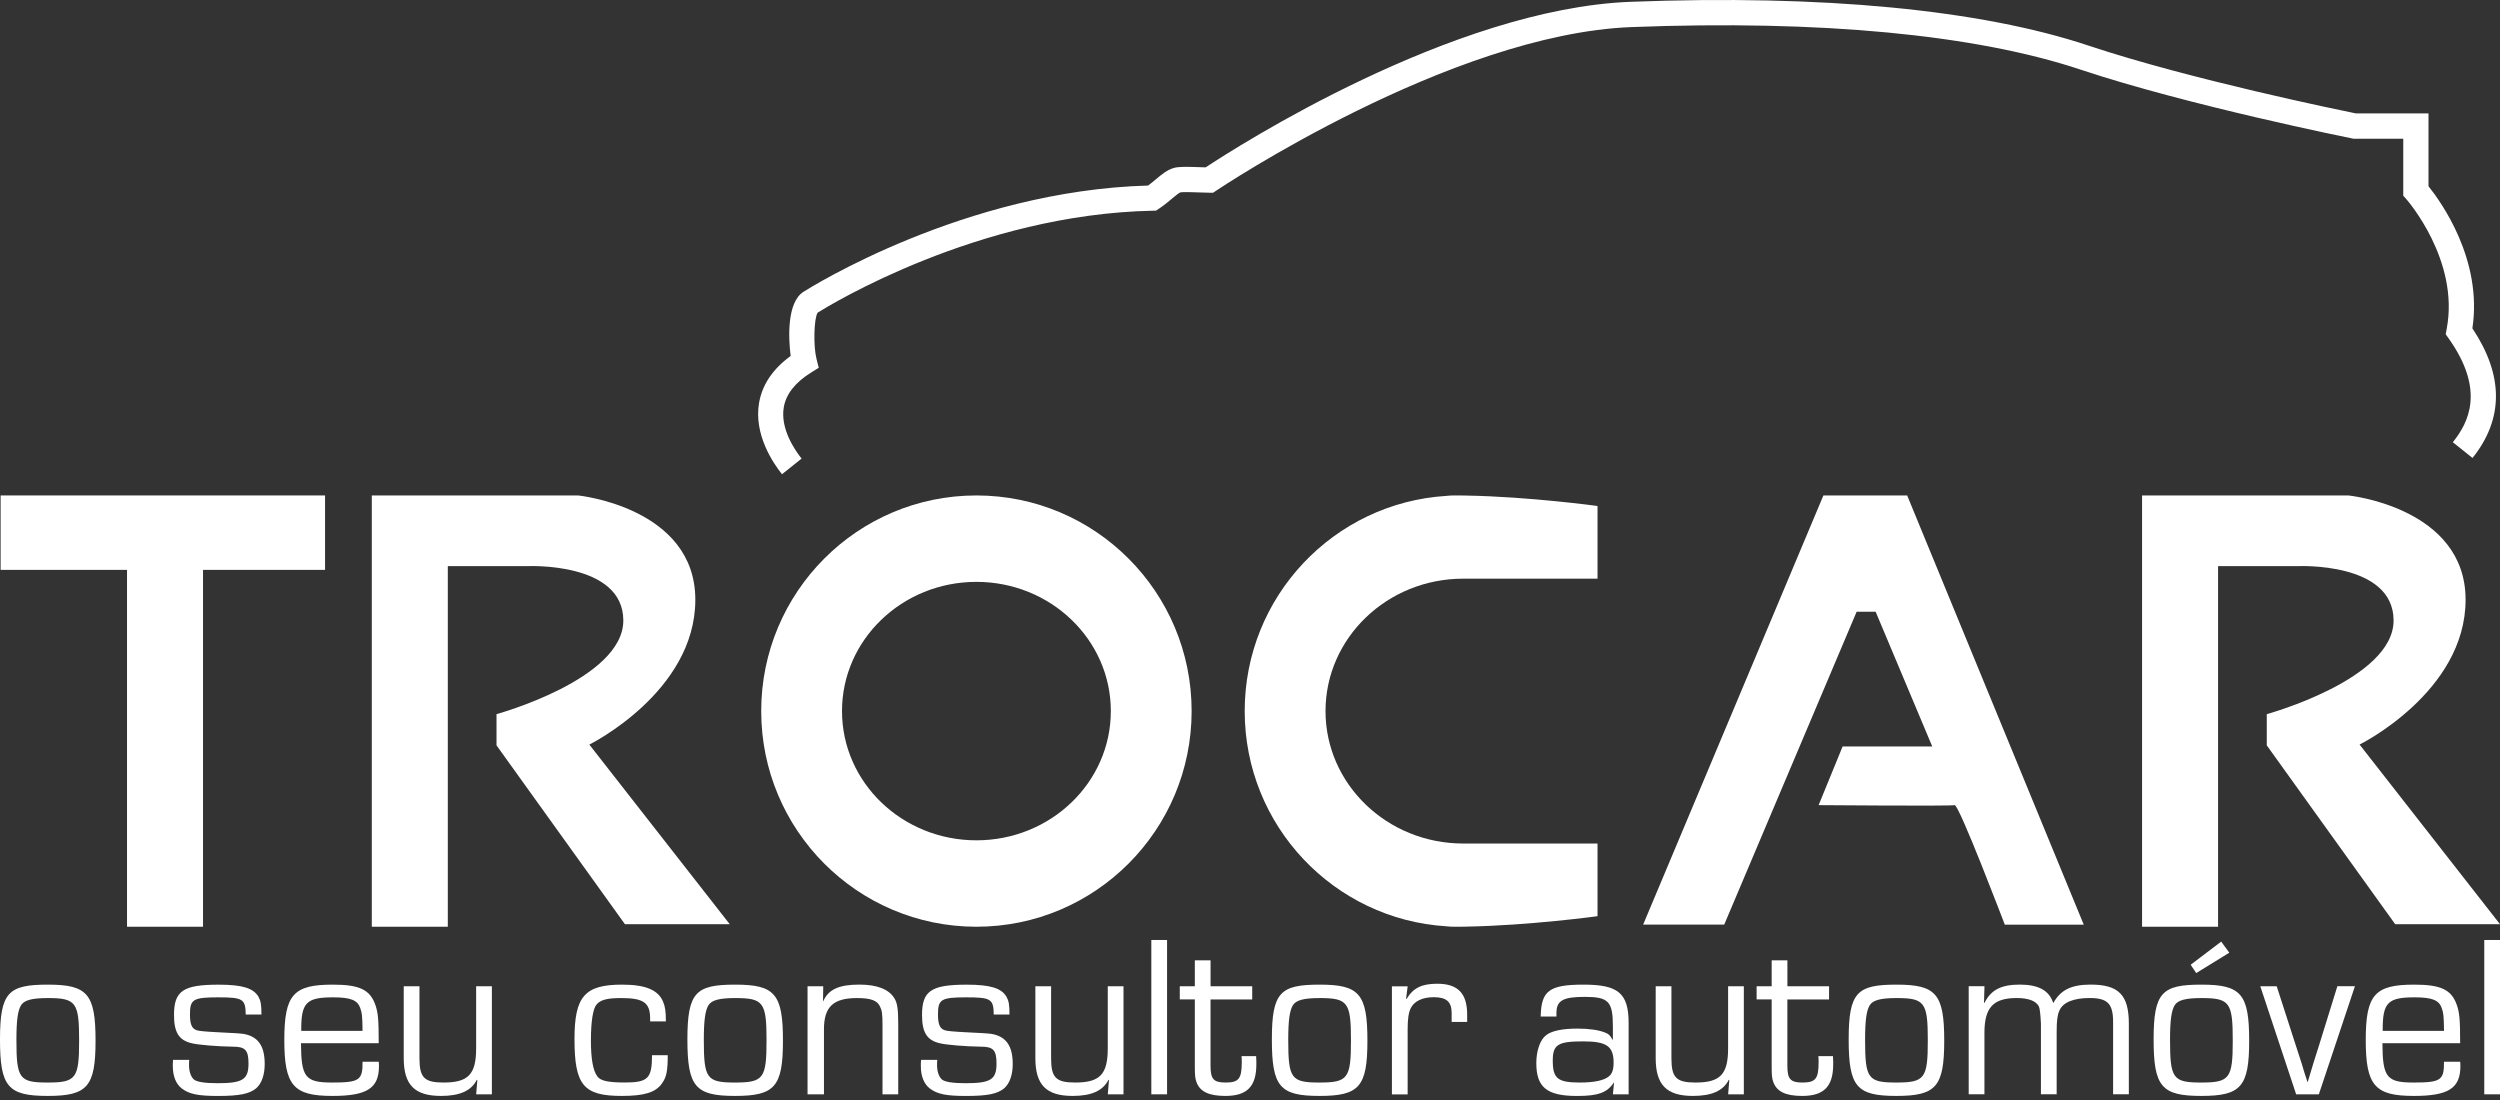
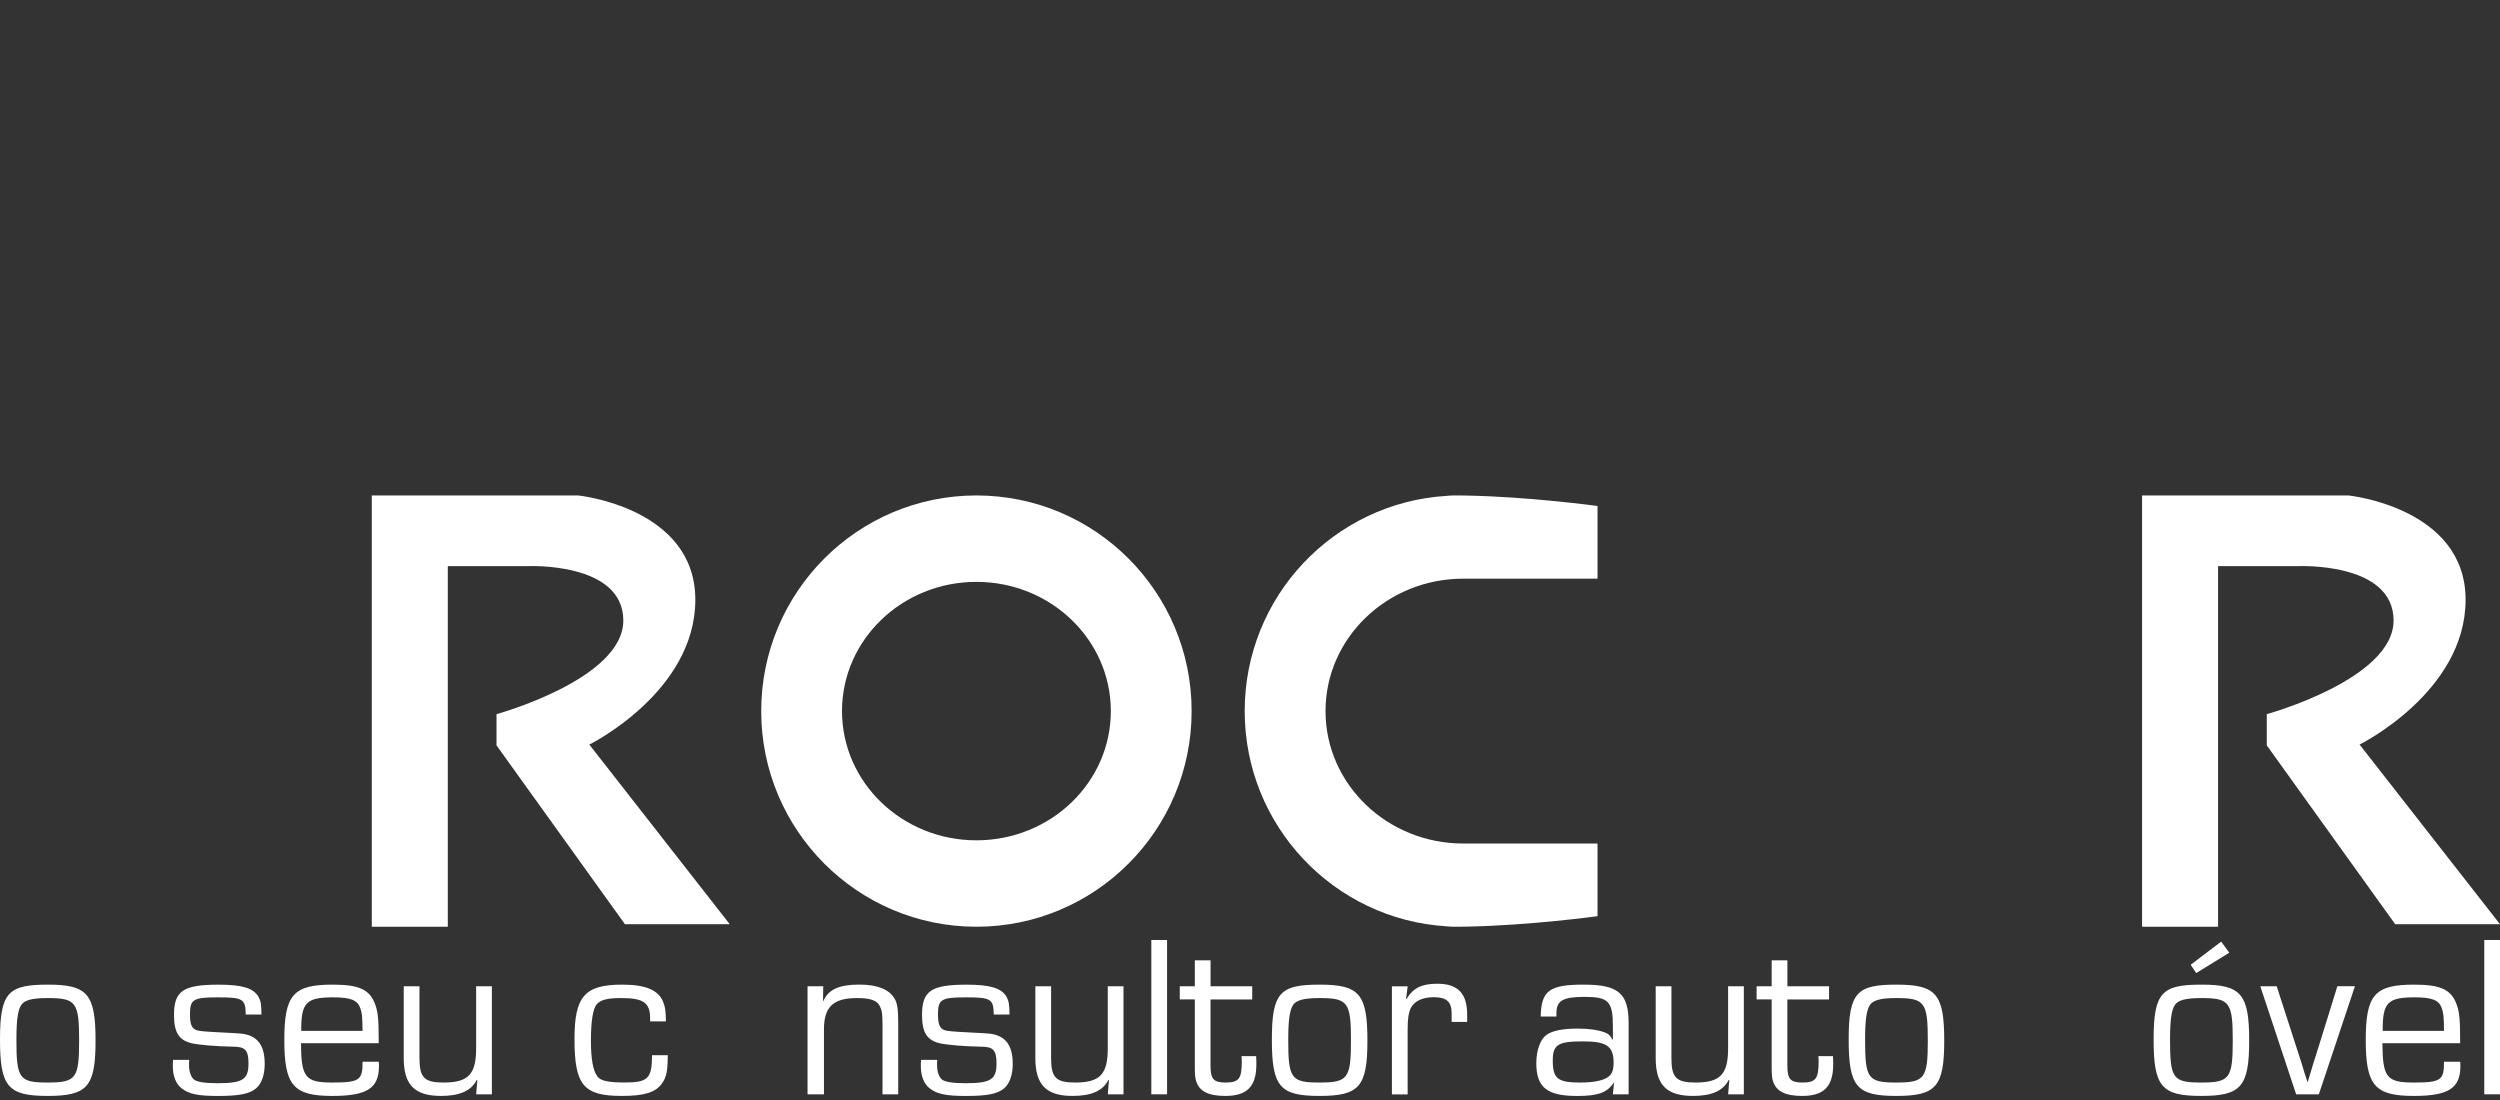
<svg xmlns="http://www.w3.org/2000/svg" width="600" height="264" viewBox="0 0 600 264" fill="none">
  <rect x="0" y="0" width="600" height="264" fill="#333333" stroke="none" />
-   <path d="M187.684 113.819C185.593 111.209 180.875 104.313 182.171 96.717C182.914 92.345 185.463 88.56 189.758 85.431C189.213 81.206 188.824 72.582 192.825 70.041C194.389 69.047 231.457 45.758 275.542 44.531C276.19 44.056 276.795 43.546 277.391 43.045C278.817 41.852 280.156 40.729 281.798 40.288C282.904 39.995 284.632 39.995 288.33 40.133C288.702 40.15 289.048 40.159 289.359 40.167C296.695 35.319 348.461 2.084 391.336 0.434C437.313 -1.329 475.332 2.3 501.28 10.959C525.552 19.048 561.816 26.488 565.428 27.222H582.839V44.704C585.786 48.359 595.878 62.315 593.372 78.803C600.898 90.072 600.916 100.528 593.407 109.913L588.68 106.136C592.465 101.409 596.483 93.684 587.704 81.258L586.961 80.212L587.203 78.95C590.348 62.454 577.672 47.971 577.543 47.824L576.782 46.968V33.289H564.815L564.521 33.228C564.132 33.151 525.154 25.313 499.353 16.714C474.079 8.289 436.803 4.755 391.552 6.5C348.012 8.177 292.478 45.361 291.925 45.733L291.156 46.251H290.231C289.739 46.251 288.979 46.225 288.097 46.191C286.784 46.147 284.088 46.044 283.31 46.156C282.904 46.311 281.954 47.106 281.254 47.694C280.372 48.429 279.379 49.267 278.186 50.062L277.452 50.554L276.57 50.572C234.81 51.444 199.357 73.083 196.221 75.044C195.339 76.505 195.167 82.977 195.962 86.131L196.497 88.266L194.631 89.432C190.838 91.8 188.643 94.6 188.107 97.746C187.226 102.93 190.803 108.081 192.384 110.06L187.658 113.836L187.684 113.819Z" fill="white" />
-   <path d="M30.486 118.908H0.148V136.77H30.486V222.416H48.726V136.77H78.01V118.908H48.726H30.486Z" fill="white" />
  <path d="M166.878 143.934C166.878 121.751 138.743 118.908 138.743 118.908H89.232V222.416H107.473V135.872H126.647C126.647 135.872 149.596 134.809 149.596 148.92C149.596 163.032 119.164 171.397 119.164 171.397V178.889L149.985 221.811H175.138L141.439 178.699C141.439 178.699 166.878 166.117 166.878 143.943V143.934Z" fill="white" />
  <path d="M566.303 178.69C566.303 178.69 591.741 166.108 591.741 143.934C591.741 121.76 563.607 118.908 563.607 118.908H514.096V222.416H532.336V135.872H551.51C551.51 135.872 574.459 134.809 574.459 148.92C574.459 163.032 544.027 171.397 544.027 171.397V178.889L574.848 221.811H600.001L566.303 178.699V178.69Z" fill="white" />
  <path d="M234.337 118.908C205.814 118.908 182.691 142.076 182.691 170.662C182.691 199.248 205.814 222.416 234.337 222.416C262.86 222.416 285.991 199.24 285.991 170.662C285.991 142.085 262.868 118.908 234.337 118.908ZM234.337 201.677C216.52 201.677 202.081 187.79 202.081 170.662C202.081 153.535 216.52 139.648 234.337 139.648C252.154 139.648 266.601 153.535 266.601 170.662C266.601 187.79 252.154 201.677 234.337 201.677Z" fill="white" />
  <path d="M350.381 118.908C350.242 118.908 350.104 118.908 349.966 118.917C349.655 118.908 349.344 118.908 349.033 118.908C348.367 118.908 347.754 118.943 347.192 119.012H347.158C320.13 120.671 298.727 143.156 298.727 170.662C298.727 198.168 320.13 220.653 347.158 222.312H347.192C347.754 222.381 348.367 222.416 349.033 222.416C349.344 222.416 349.655 222.416 349.966 222.407C350.104 222.416 350.242 222.416 350.381 222.416C350.882 222.416 351.383 222.407 351.884 222.39C367.092 222.122 383.405 219.884 383.405 219.884V202.446H351.184C332.926 202.446 318.125 188.213 318.125 170.662C318.125 153.111 332.926 138.879 351.184 138.879H383.405V121.44C383.405 121.44 367.092 119.202 351.884 118.934C351.383 118.917 350.882 118.908 350.381 118.908Z" fill="white" />
-   <path d="M437.617 118.908L394.354 221.906H413.812L445.593 146.82H450.155L463.738 179.148H442.231L436.468 193.234C436.468 193.234 468.084 193.493 469.113 193.234C470.141 192.975 481.149 221.915 481.149 221.915H500.098L457.724 118.917H437.626L437.617 118.908Z" fill="white" />
  <path d="M22.932 249.749C22.932 260.801 20.988 263.022 11.44 263.022C1.892 263.022 0 260.801 0 249.473C0 238.144 1.996 236.312 11.492 236.312C20.988 236.312 22.932 238.532 22.932 249.749ZM5.055 241.254C4.277 242.533 3.94 244.867 3.94 249.533C3.94 258.866 4.605 259.808 11.44 259.808C18.275 259.808 18.992 258.805 18.992 249.697C18.992 240.589 18.266 239.535 11.492 239.535C7.664 239.535 5.824 240.036 5.055 241.254Z" fill="white" />
  <path d="M58.974 243.475C58.922 239.751 58.309 239.362 52.312 239.362C46.315 239.362 45.59 239.863 45.59 243.475C45.59 245.809 46.03 246.863 47.197 247.252C47.64 247.436 49.417 247.603 52.528 247.753C55.823 247.903 57.804 248.032 58.473 248.142C61.912 248.755 63.528 250.976 63.528 255.366C63.528 257.976 62.802 260.032 61.471 261.199C59.864 262.53 57.47 263.031 52.312 263.031C47.594 263.031 45.425 262.59 43.645 261.251C42.254 260.197 41.477 258.304 41.477 255.867C41.477 255.53 41.477 254.925 41.528 254.372H45.417C45.365 254.873 45.365 255.375 45.365 255.591C45.365 257.086 45.754 258.313 46.48 259.03C47.145 259.644 49.037 259.972 52.2 259.972C58.248 259.972 59.639 259.082 59.639 255.254C59.639 252.03 58.862 251.201 55.915 251.201C52.087 251.149 47.473 250.76 45.978 250.371C42.928 249.645 41.762 247.762 41.762 243.596C41.762 237.824 43.931 236.32 52.476 236.32C58.144 236.32 60.806 237.15 62.024 239.206C62.577 240.209 62.75 241.09 62.75 243.484H58.974V243.475Z" fill="white" />
  <path d="M90.901 254.804C90.953 255.245 90.953 255.746 90.953 255.859C90.953 261.19 88.067 263.022 79.789 263.022C70.405 263.022 68.236 260.525 68.236 249.585C68.236 238.645 70.457 236.312 79.901 236.312C86.287 236.312 88.844 237.53 90.115 241.254C90.728 243.086 90.892 244.59 90.892 250.363H72.237C72.289 258.581 73.239 259.808 79.737 259.808C86.235 259.808 87.064 259.255 87.013 254.813H90.901V254.804ZM87.013 247.416C86.961 243.804 86.9 243.199 86.46 241.92C85.794 240.027 84.126 239.362 79.962 239.362C73.464 239.362 72.246 240.641 72.297 247.416H87.013Z" fill="white" />
  <path d="M118.057 262.634H114.282L114.558 259.246L114.446 259.134C113.115 261.804 110.333 263.022 105.84 263.022C99.506 263.022 96.897 260.361 96.897 253.975V236.7H100.672V253.975C100.672 258.641 101.839 259.808 106.444 259.808C112.389 259.808 114.273 257.863 114.273 251.59V236.709H118.049V262.642L118.057 262.634Z" fill="white" />
  <path d="M160.258 253.249C160.258 256.913 159.982 258.52 158.867 260.024C157.364 262.193 154.59 263.022 149.259 263.022C140.039 263.022 137.879 260.464 137.879 249.36C137.879 239.146 140.324 236.312 149.319 236.312C154.927 236.312 157.986 237.59 159.144 240.425C159.645 241.591 159.809 242.758 159.809 245.143H156.033V244.478C156.033 240.65 154.478 239.535 149.094 239.535C145.82 239.535 144.204 239.924 143.21 241.03C142.32 242.032 141.819 245.083 141.819 249.749C141.819 254.078 142.32 256.965 143.374 258.356C144.152 259.41 145.984 259.799 149.985 259.799C155.54 259.799 156.482 258.797 156.482 253.249H160.258Z" fill="white" />
-   <path d="M187.909 249.749C187.909 260.801 185.965 263.022 176.417 263.022C166.869 263.022 164.977 260.801 164.977 249.473C164.977 238.144 166.973 236.312 176.469 236.312C185.965 236.312 187.909 238.532 187.909 249.749ZM170.031 241.254C169.254 242.533 168.917 244.867 168.917 249.533C168.917 258.866 169.582 259.808 176.417 259.808C183.252 259.808 183.969 258.805 183.969 249.697C183.969 240.589 183.243 239.535 176.469 239.535C172.641 239.535 170.8 240.036 170.031 241.254Z" fill="white" />
  <path d="M197.578 236.7L197.526 240.252L197.578 240.304C198.796 237.47 201.354 236.303 206.244 236.303C210.522 236.303 213.356 237.418 214.686 239.639C215.352 240.753 215.576 242.196 215.576 245.748V262.634H211.8V246.085C211.8 243.311 211.688 242.533 211.187 241.531C210.522 240.088 208.914 239.535 205.691 239.535C199.971 239.535 197.751 241.643 197.751 247.036V262.642H193.811V236.709H197.587L197.578 236.7Z" fill="white" />
  <path d="M238.499 243.475C238.447 239.751 237.834 239.362 231.837 239.362C225.841 239.362 225.115 239.863 225.115 243.475C225.115 245.809 225.556 246.863 226.722 247.252C227.166 247.436 228.943 247.603 232.053 247.753C235.348 247.903 237.33 248.032 237.998 248.142C241.437 248.755 243.053 250.976 243.053 255.366C243.053 257.976 242.327 260.032 240.996 261.199C239.389 262.53 236.996 263.031 231.837 263.031C227.119 263.031 224.951 262.59 223.171 261.251C221.78 260.197 221.002 258.304 221.002 255.867C221.002 255.53 221.002 254.925 221.054 254.372H224.942C224.89 254.873 224.89 255.375 224.89 255.591C224.89 257.086 225.279 258.313 226.005 259.03C226.67 259.644 228.562 259.972 231.725 259.972C237.773 259.972 239.165 259.082 239.165 255.254C239.165 252.03 238.387 251.201 235.44 251.201C231.613 251.149 226.999 250.76 225.504 250.371C222.454 249.645 221.287 247.762 221.287 243.596C221.287 237.824 223.456 236.32 232.002 236.32C237.67 236.32 240.331 237.15 241.549 239.206C242.102 240.209 242.275 241.09 242.275 243.484H238.499V243.475Z" fill="white" />
  <path d="M269.649 262.634H265.873L266.15 259.246L266.038 259.134C264.707 261.804 261.925 263.022 257.431 263.022C251.098 263.022 248.488 260.361 248.488 253.975V236.7H252.264V253.975C252.264 258.641 253.431 259.808 258.036 259.808C263.981 259.808 265.865 257.863 265.865 251.59V236.709H269.641V262.642L269.649 262.634Z" fill="white" />
  <path d="M280.096 262.634H276.32V225.596H280.096V262.634Z" fill="white" />
  <path d="M300.523 239.872H290.526V255.755C290.526 258.978 291.252 259.808 294.138 259.808C297.3 259.808 298.026 258.918 298.026 254.865C298.026 254.476 298.026 254.139 297.974 253.473H301.473C301.525 254.251 301.525 255.029 301.525 255.418C301.525 260.75 299.305 263.022 294.086 263.022C290.085 263.022 287.977 261.968 287.147 259.687C286.819 258.745 286.758 258.079 286.758 255.746V239.863H283.146V236.7H286.758V230.479H290.534V236.7H300.532V239.863L300.523 239.872Z" fill="white" />
  <path d="M328.18 249.749C328.18 260.801 326.236 263.022 316.688 263.022C307.14 263.022 305.248 260.801 305.248 249.473C305.248 238.144 307.244 236.312 316.74 236.312C326.236 236.312 328.18 238.532 328.18 249.749ZM310.294 241.254C309.517 242.533 309.179 244.867 309.179 249.533C309.179 258.866 309.845 259.808 316.68 259.808C323.514 259.808 324.232 258.805 324.232 249.697C324.232 240.589 323.506 239.535 316.731 239.535C312.904 239.535 311.063 240.036 310.294 241.254Z" fill="white" />
  <path d="M337.843 236.7L337.454 239.699L337.567 239.76C339.174 237.089 341.23 236.096 344.954 236.096C349.897 236.096 352.118 238.429 352.118 243.484V245.264H348.393V243.156C348.393 240.434 347.175 239.328 344.116 239.328C341.395 239.328 339.398 240.269 338.56 241.998C338.059 243.052 337.835 244.556 337.835 247.105V262.651H334.059V236.718H337.835L337.843 236.7Z" fill="white" />
  <path d="M369.769 243.977C369.881 237.755 371.826 236.312 380.095 236.312C388.364 236.312 390.87 238.368 390.87 245.532V262.633H387.094L387.37 259.86L387.318 259.808C385.711 262.253 383.542 263.031 378.488 263.031C371.273 263.031 368.715 260.974 368.715 255.141C368.715 252.143 369.657 249.472 371.1 248.418C372.491 247.364 375.04 246.863 378.652 246.863C381.425 246.863 383.646 247.2 385.201 247.805C386.091 248.142 386.48 248.531 386.981 249.524L387.094 249.473V246.362C387.094 240.313 386.039 239.25 380.319 239.25C375.1 239.25 373.545 240.14 373.545 243.138V243.968H369.769V243.977ZM372.664 254.528C372.664 258.857 373.83 259.808 379.213 259.808C382.6 259.808 384.985 259.307 386.152 258.313C386.929 257.699 387.266 256.645 387.266 255.038C387.266 251.097 385.599 249.93 379.939 249.93C373.891 249.93 372.664 250.708 372.664 254.536V254.528Z" fill="white" />
  <path d="M418.528 262.634H414.752L415.029 259.246L414.916 259.134C413.586 261.804 410.803 263.022 406.31 263.022C399.977 263.022 397.367 260.361 397.367 253.975V236.7H401.143V253.975C401.143 258.641 402.31 259.808 406.915 259.808C412.86 259.808 414.744 257.863 414.744 251.59V236.709H418.52V262.642L418.528 262.634Z" fill="white" />
  <path d="M438.964 239.872H428.967V255.755C428.967 258.978 429.693 259.808 432.579 259.808C435.741 259.808 436.467 258.918 436.467 254.865C436.467 254.476 436.467 254.139 436.415 253.473H439.915C439.967 254.251 439.967 255.029 439.967 255.418C439.967 260.75 437.746 263.022 432.527 263.022C428.526 263.022 426.418 261.968 425.589 259.687C425.26 258.745 425.2 258.079 425.2 255.746V239.863H421.588V236.7H425.2V230.479H428.976V236.7H438.973V239.863L438.964 239.872Z" fill="white" />
  <path d="M466.614 249.749C466.614 260.801 464.67 263.022 455.122 263.022C445.574 263.022 443.682 260.801 443.682 249.473C443.682 238.144 445.678 236.312 455.174 236.312C464.67 236.312 466.614 238.532 466.614 249.749ZM448.736 241.254C447.959 242.533 447.622 244.867 447.622 249.533C447.622 258.866 448.287 259.808 455.122 259.808C461.957 259.808 462.674 258.805 462.674 249.697C462.674 240.589 461.948 239.535 455.174 239.535C451.346 239.535 449.505 240.036 448.736 241.254Z" fill="white" />
-   <path d="M476.273 236.7L476.161 240.641L476.273 240.693C477.828 237.582 480.274 236.303 484.767 236.303C489.26 236.303 491.818 237.746 492.759 240.693H492.82C494.539 237.582 497.149 236.303 501.763 236.303C508.485 236.303 510.922 238.8 510.922 245.688V262.625H507.146V245.299C507.146 240.857 505.815 239.526 501.478 239.526C497.65 239.526 495.092 240.58 494.263 242.525C493.762 243.64 493.598 245.022 493.598 247.632V262.625H489.822V245.688C489.712 243.354 489.545 241.966 489.32 241.522C488.655 240.243 486.823 239.526 484.041 239.526C478.373 239.526 476.264 241.799 476.264 247.908V262.625H472.488V236.692H476.264L476.273 236.7Z" fill="white" />
-   <path d="M539.802 249.749C539.802 260.801 537.857 263.022 528.309 263.022C518.762 263.022 516.869 260.801 516.869 249.473C516.869 238.144 518.865 236.312 528.361 236.312C537.857 236.312 539.802 238.532 539.802 249.749ZM521.924 241.254C521.146 242.533 520.809 244.867 520.809 249.533C520.809 258.866 521.475 259.808 528.309 259.808C535.144 259.808 535.861 258.805 535.861 249.697C535.861 240.589 535.136 239.535 528.361 239.535C524.533 239.535 522.693 240.036 521.924 241.254ZM535.032 228.647L527.091 233.538L525.76 231.541L533.088 225.985L535.032 228.647Z" fill="white" />
+   <path d="M539.802 249.749C539.802 260.801 537.857 263.022 528.309 263.022C518.762 263.022 516.869 260.801 516.869 249.473C516.869 238.144 518.865 236.312 528.361 236.312C537.857 236.312 539.802 238.532 539.802 249.749ZM521.924 241.254C521.146 242.533 520.809 244.867 520.809 249.533C520.809 258.866 521.475 259.808 528.309 259.808C535.144 259.808 535.861 258.805 535.861 249.697C535.861 240.589 535.136 239.535 528.361 239.535C524.533 239.535 522.693 240.036 521.924 241.254ZM535.032 228.647L527.091 233.538L525.76 231.541L533.088 225.985Z" fill="white" />
  <path d="M556.518 262.634H551.075L542.469 236.701H546.409L550.963 250.803L552.406 255.245L553.071 257.466L553.797 259.687H553.857L554.523 257.466L555.188 255.245L556.579 250.855L560.968 236.692H565.185L556.527 262.625L556.518 262.634Z" fill="white" />
  <path d="M590.444 254.804C590.496 255.245 590.496 255.746 590.496 255.859C590.496 261.19 587.61 263.022 579.332 263.022C569.948 263.022 567.779 260.525 567.779 249.585C567.779 238.645 570 236.312 579.444 236.312C585.83 236.312 588.387 237.53 589.658 241.254C590.271 243.086 590.435 244.59 590.435 250.363H571.78C571.832 258.581 572.782 259.808 579.28 259.808C585.778 259.808 586.607 259.255 586.555 254.813H590.444V254.804ZM586.564 247.416C586.512 243.804 586.452 243.199 586.011 241.92C585.346 240.027 583.678 239.362 579.513 239.362C573.016 239.362 571.797 240.641 571.849 247.416H586.564Z" fill="white" />
  <path d="M600.001 262.634H596.225V225.596H600.001V262.634Z" fill="white" />
</svg>